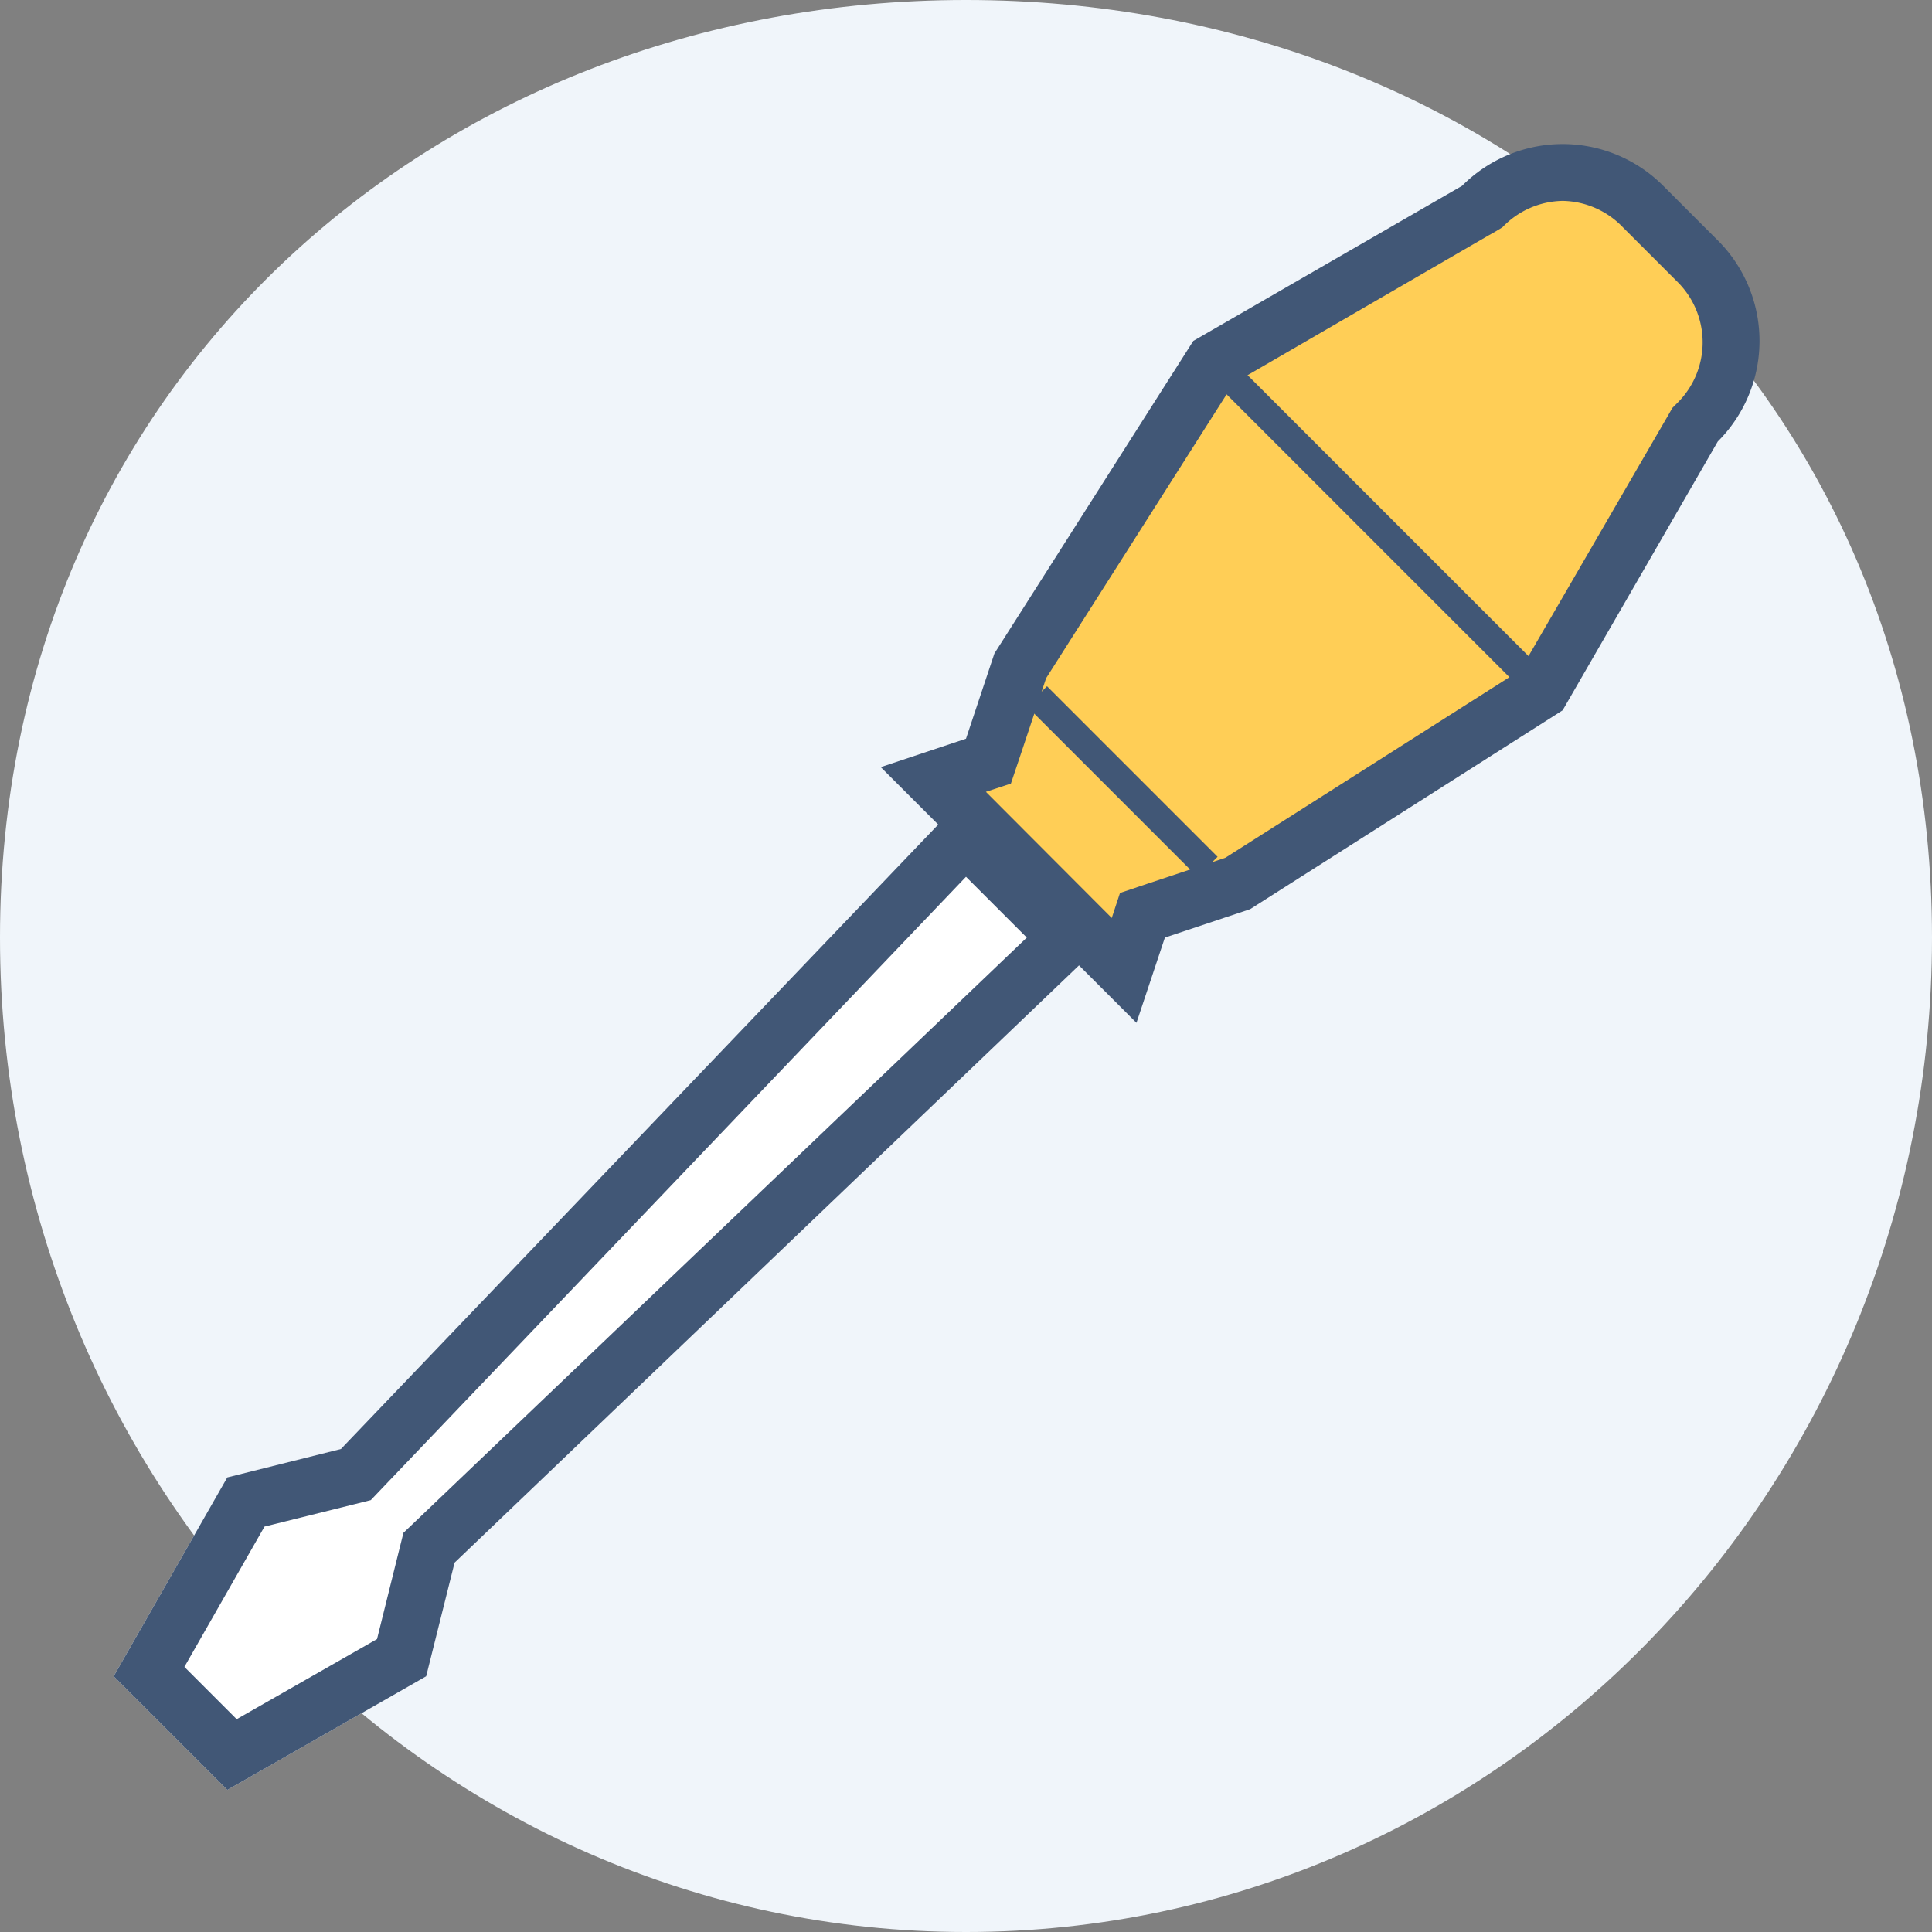
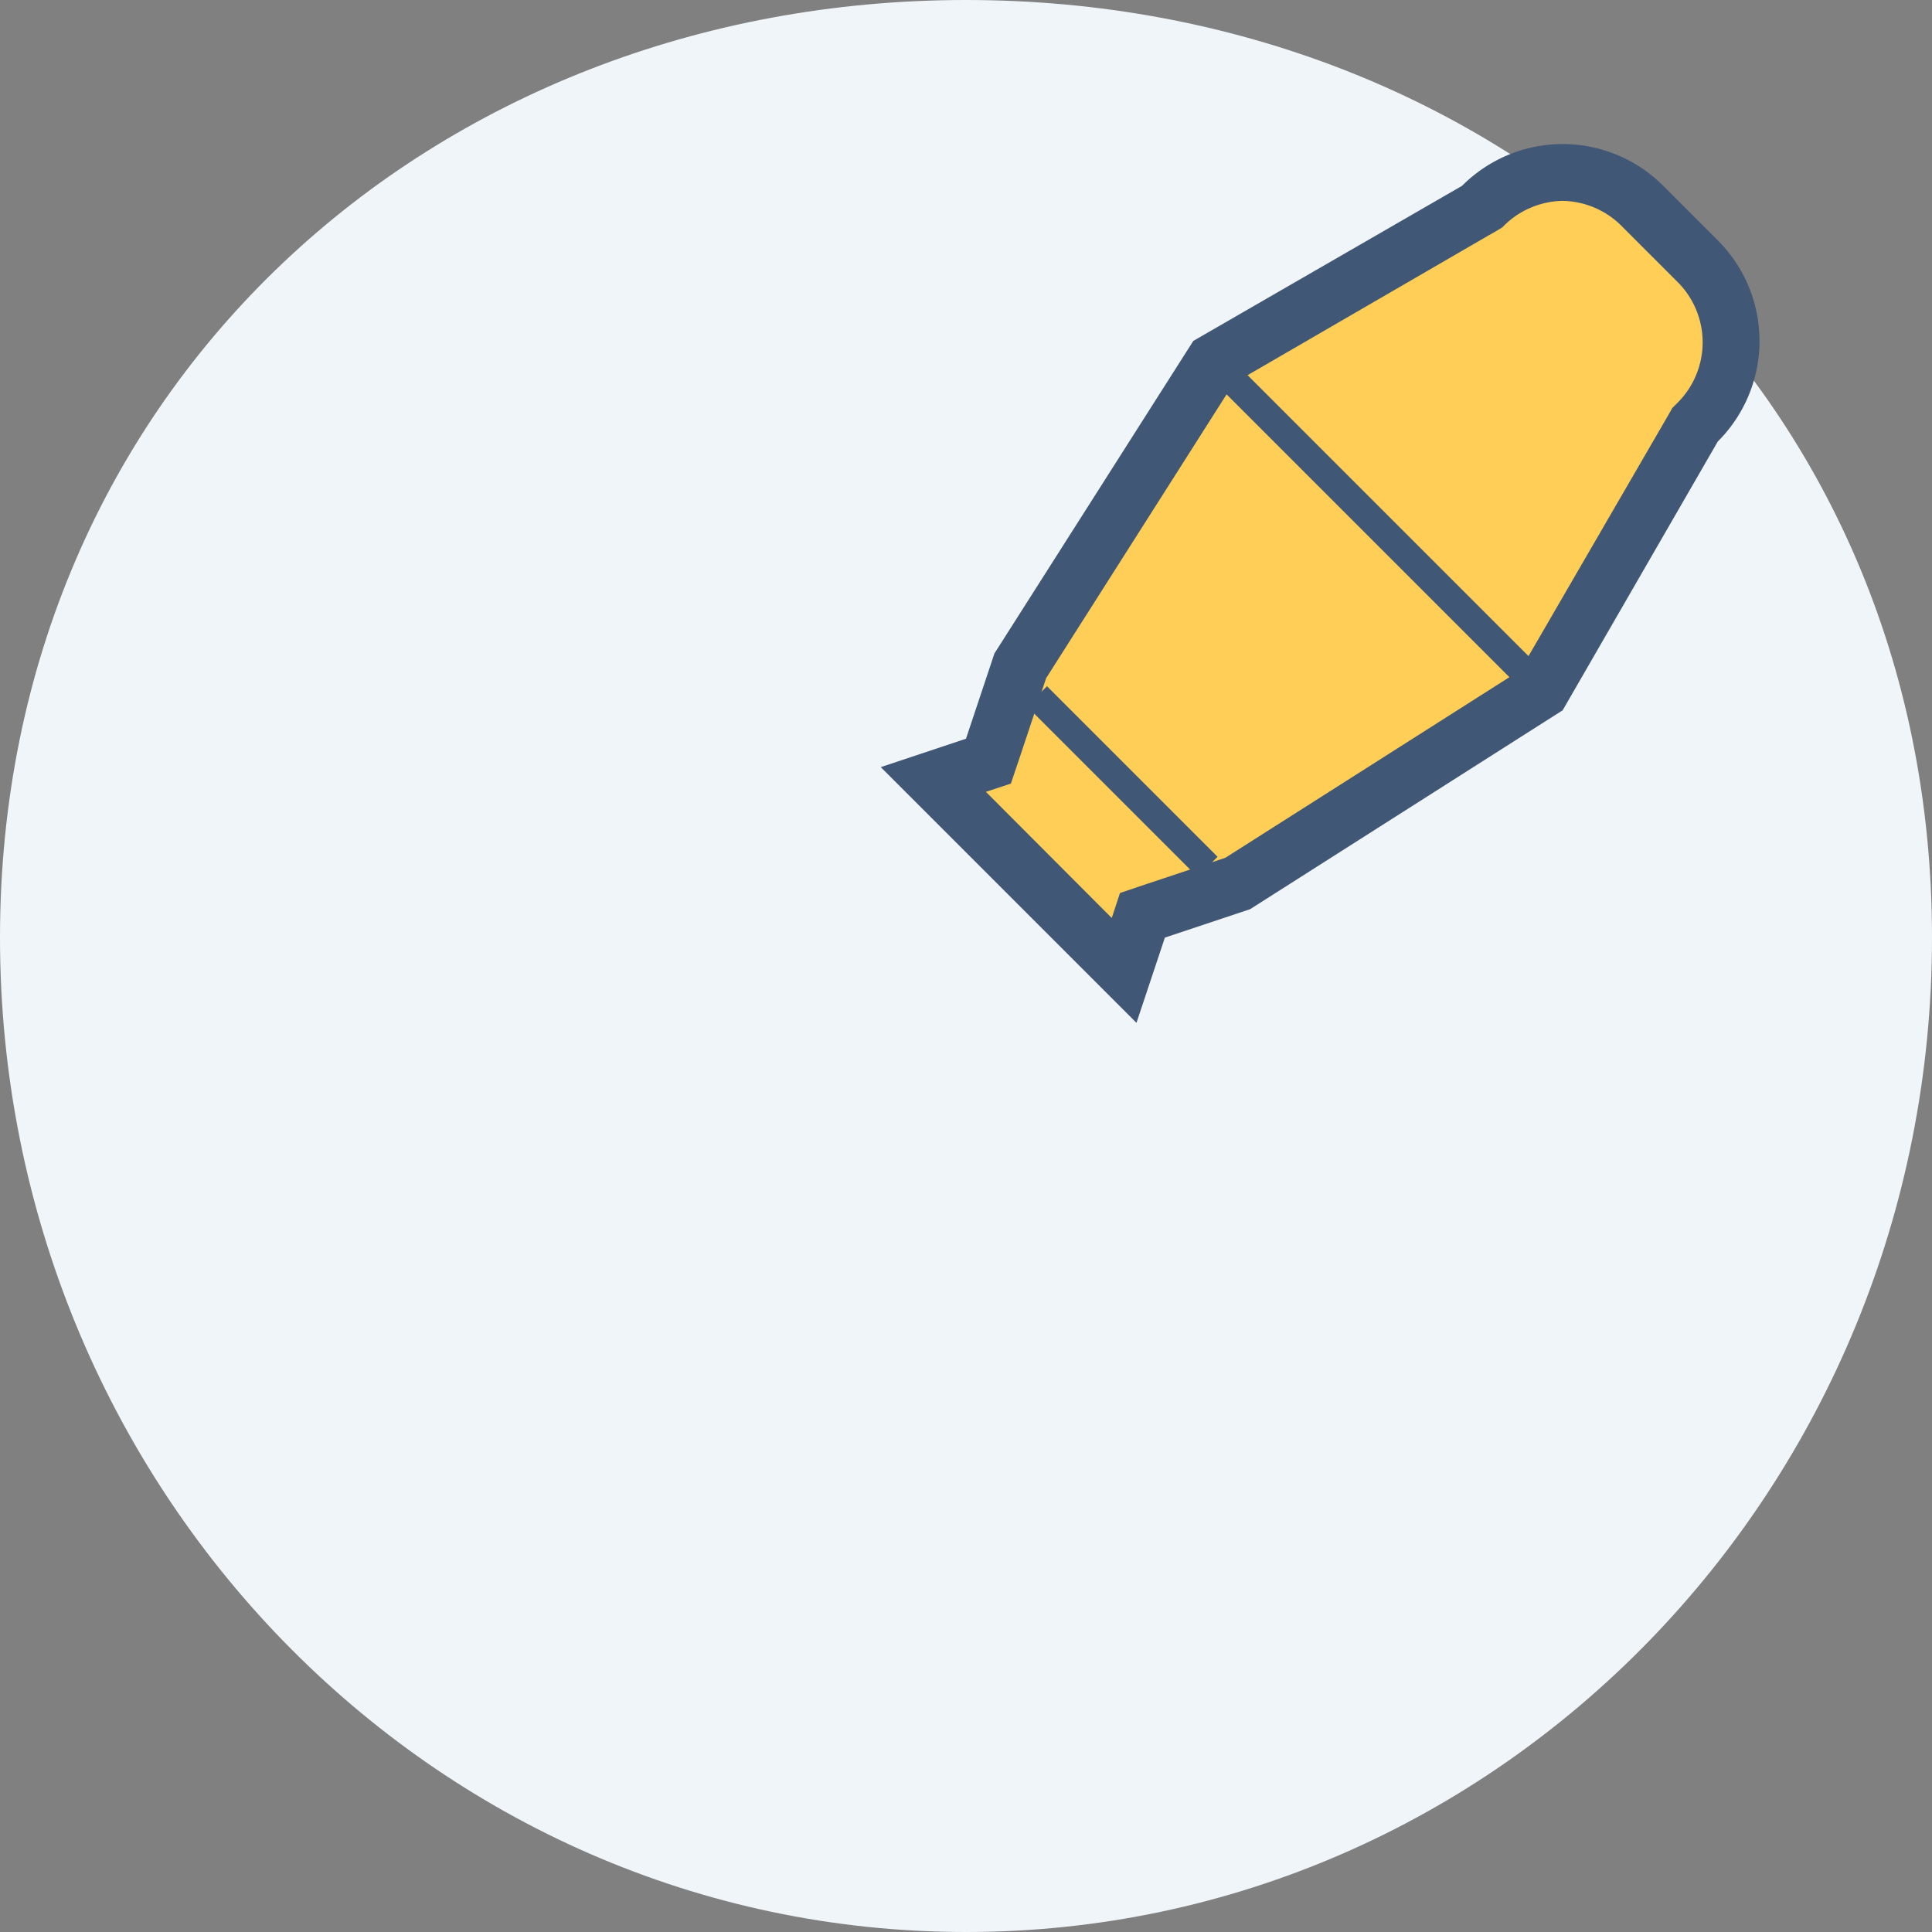
<svg xmlns="http://www.w3.org/2000/svg" id="Layer_1" data-name="Layer 1" viewBox="0 0 68 68">
  <rect x="0" y="0" width="68" height="68" fill="#808080" stroke="none" />
  <defs>
    <style>.cls-1{fill:#f0f5fa;}.cls-2{fill:#ffce56;}.cls-3{fill:#415776;}.cls-4{fill:#fff;}</style>
  </defs>
  <g id="Ручная_сборка_Легкая_установка" data-name="Ручная сборка / Легкая установка">
    <path class="cls-1" d="M68,33c0,19.35-15.22,35-34,35S0,52.32,0,33,15.22,0,34,0,68,13.62,68,33Z" />
    <path class="cls-2" d="M59.38,15.87l-5,8.67L44.29,31l-2.75.91L39,33l-5-5,1-2,1-3.29,6.42-10.08,8.67-5a4.59,4.59,0,0,1,6.49,0l1.76,1.76A4.59,4.59,0,0,1,59.38,15.87Z" />
    <path class="cls-3" d="M55,7.07A3,3,0,0,1,57.12,8l1.93,1.93a3,3,0,0,1,0,4.24l-.19.19-.13.23-5.22,9-10.38,6.6-2.76.92-.95.32-.29.88L34.7,27.87l.88-.29.32-.95.92-2.76,6.6-10.38,9-5.22.23-.13L52.88,8A3,3,0,0,1,55,7.07m0-2a5,5,0,0,0-3.54,1.47L42,12,35,23l-1,3-3,1,9,9,1-3,3-1,11-7,5.46-9.46a5,5,0,0,0,0-7.08L58.54,6.54A5,5,0,0,0,55,5.07Z" />
    <line class="cls-4" x1="54.5" y1="24.5" x2="42.5" y2="12.5" />
    <rect class="cls-3" x="48" y="10.01" width="1" height="16.97" transform="translate(1.12 39.71) rotate(-45)" />
-     <line class="cls-4" x1="42.5" y1="30.5" x2="36.5" y2="24.5" />
    <rect class="cls-3" x="39" y="23.26" width="1" height="8.49" transform="translate(-7.88 35.99) rotate(-45)" />
-     <polygon class="cls-4" points="38 33 16 55 15 59 8 63 4 59 8 52 12 51 34 29 38 33" />
-     <path class="cls-3" d="M34,30.86,36.14,33,14.62,53.55l-.42.4-.14.56-.79,3.18L8.33,60.51,6.49,58.67l2.82-4.94,3.18-.79.56-.14.4-.42L34,30.86M34,28,12,51,8,52,4,59l4,4,7-4,1-4L39,33l-5-5Z" />
  </g>
</svg>